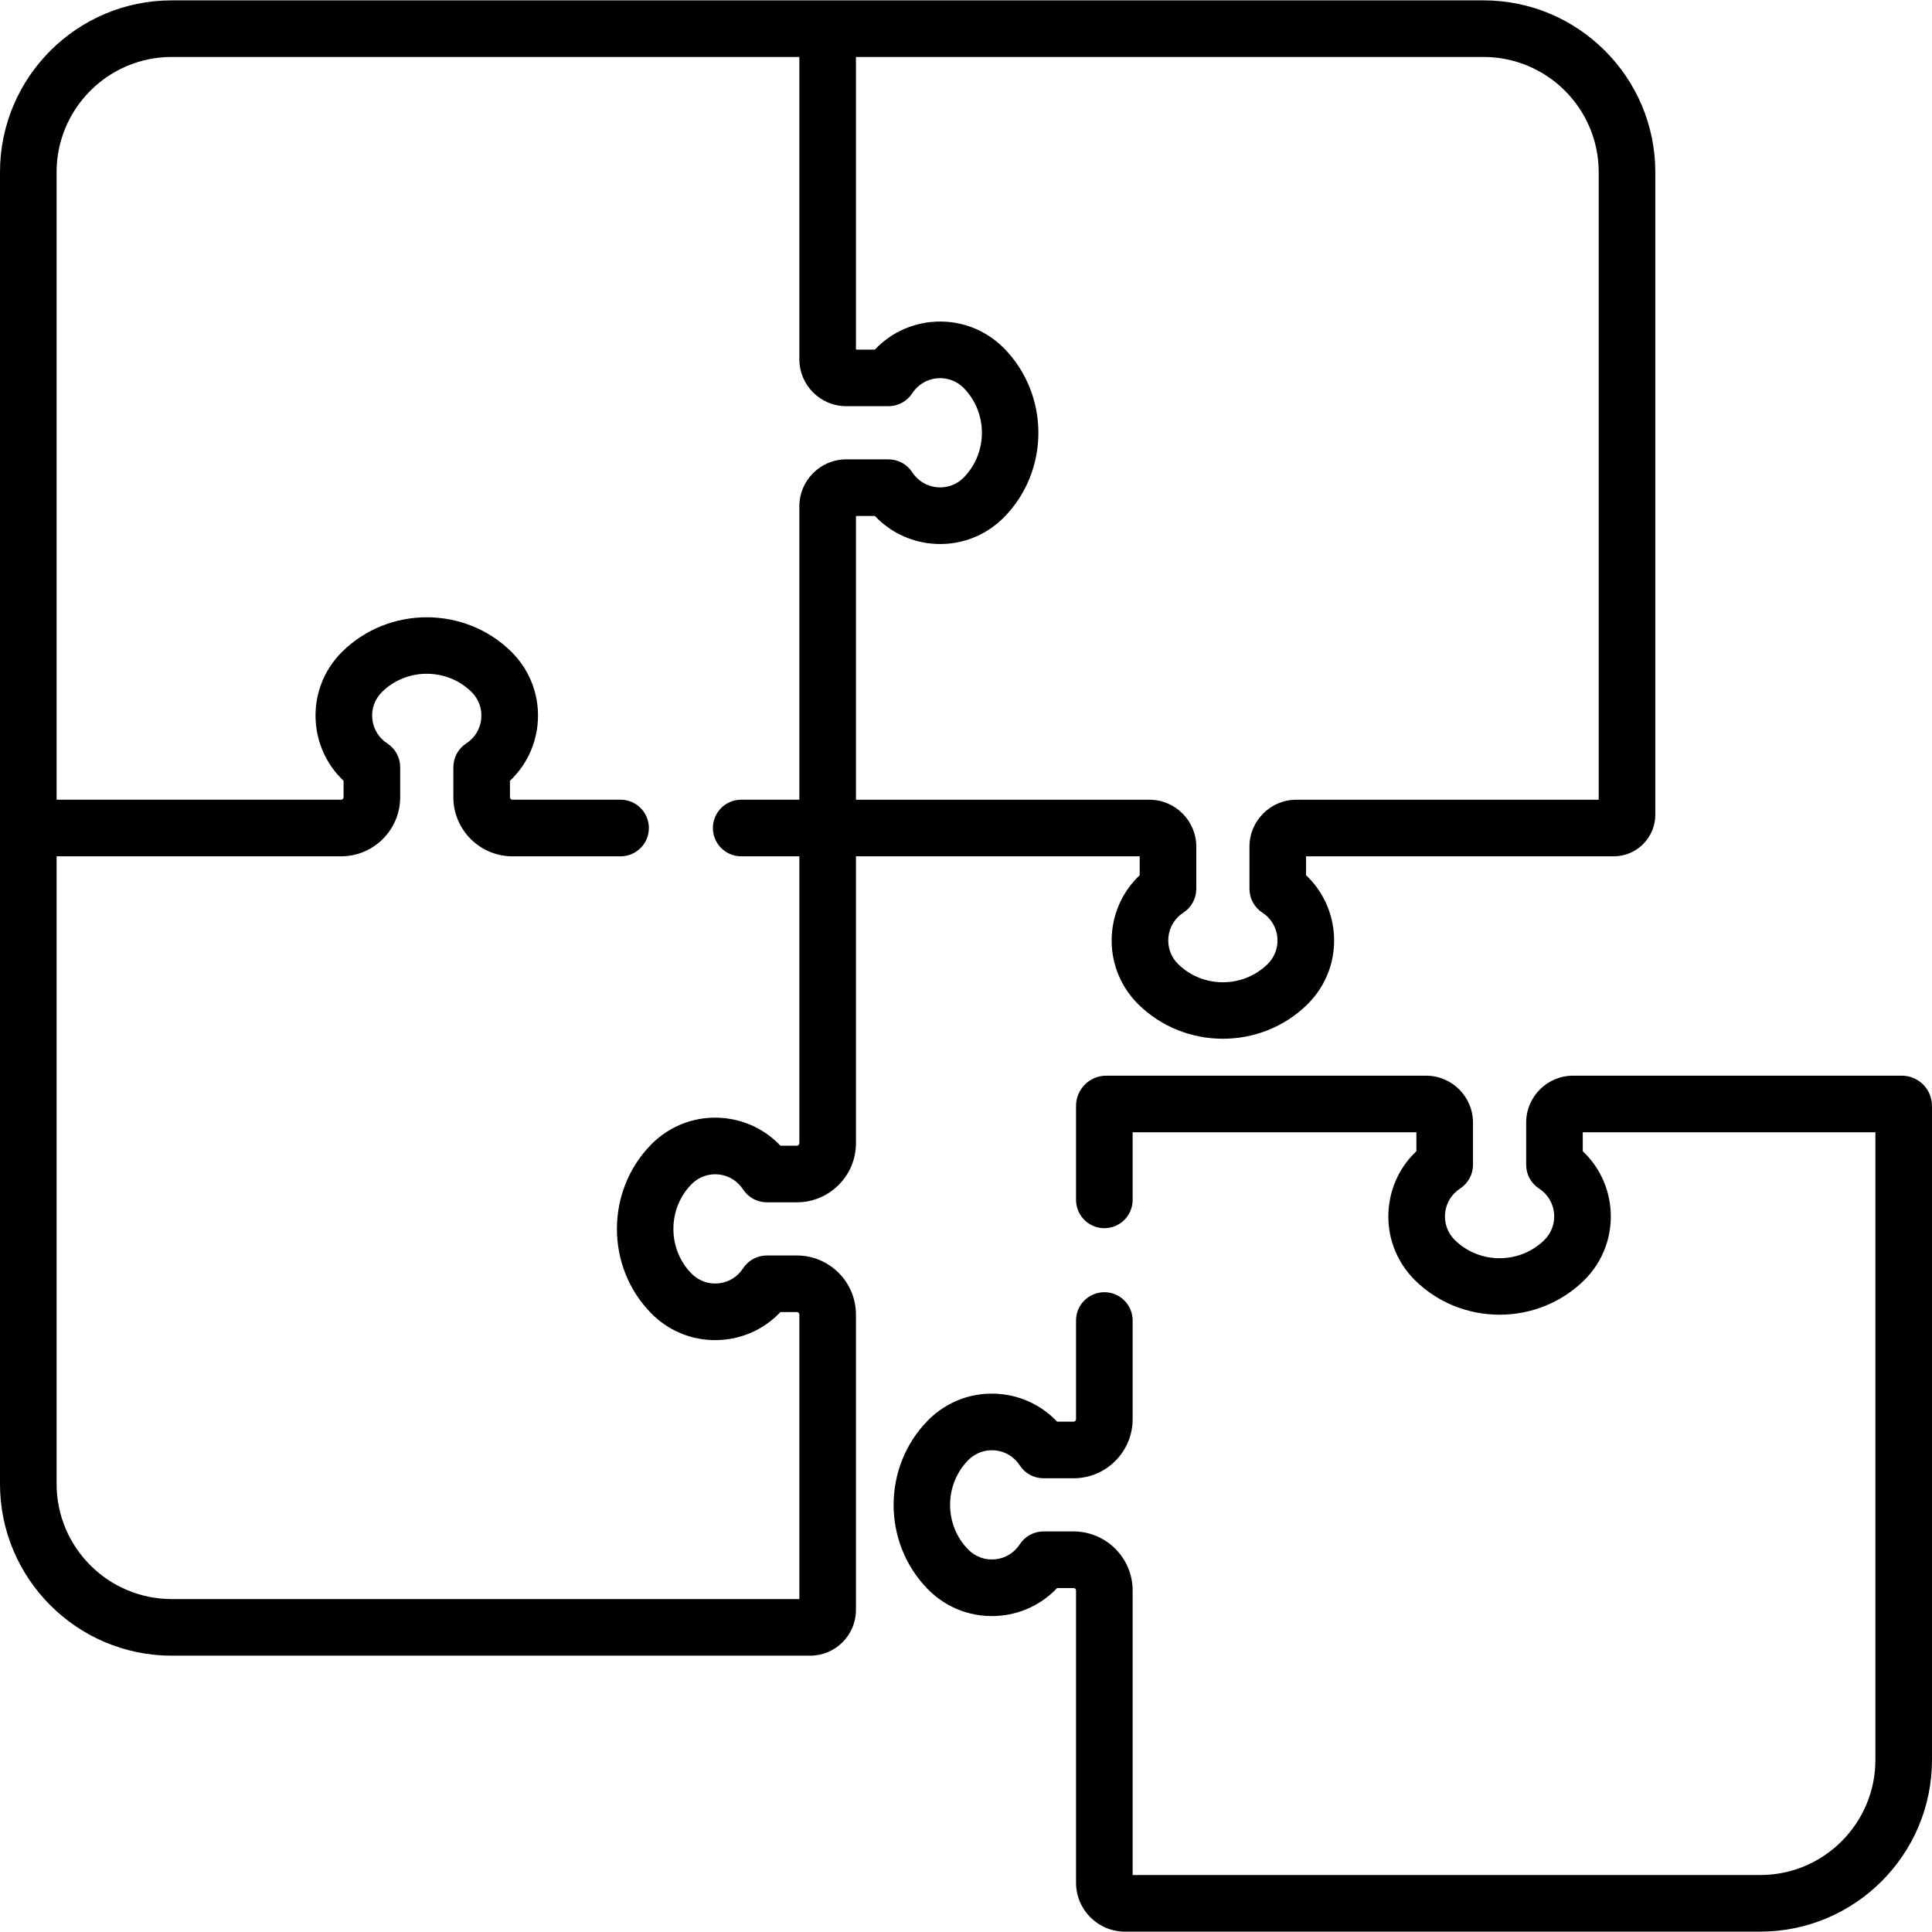
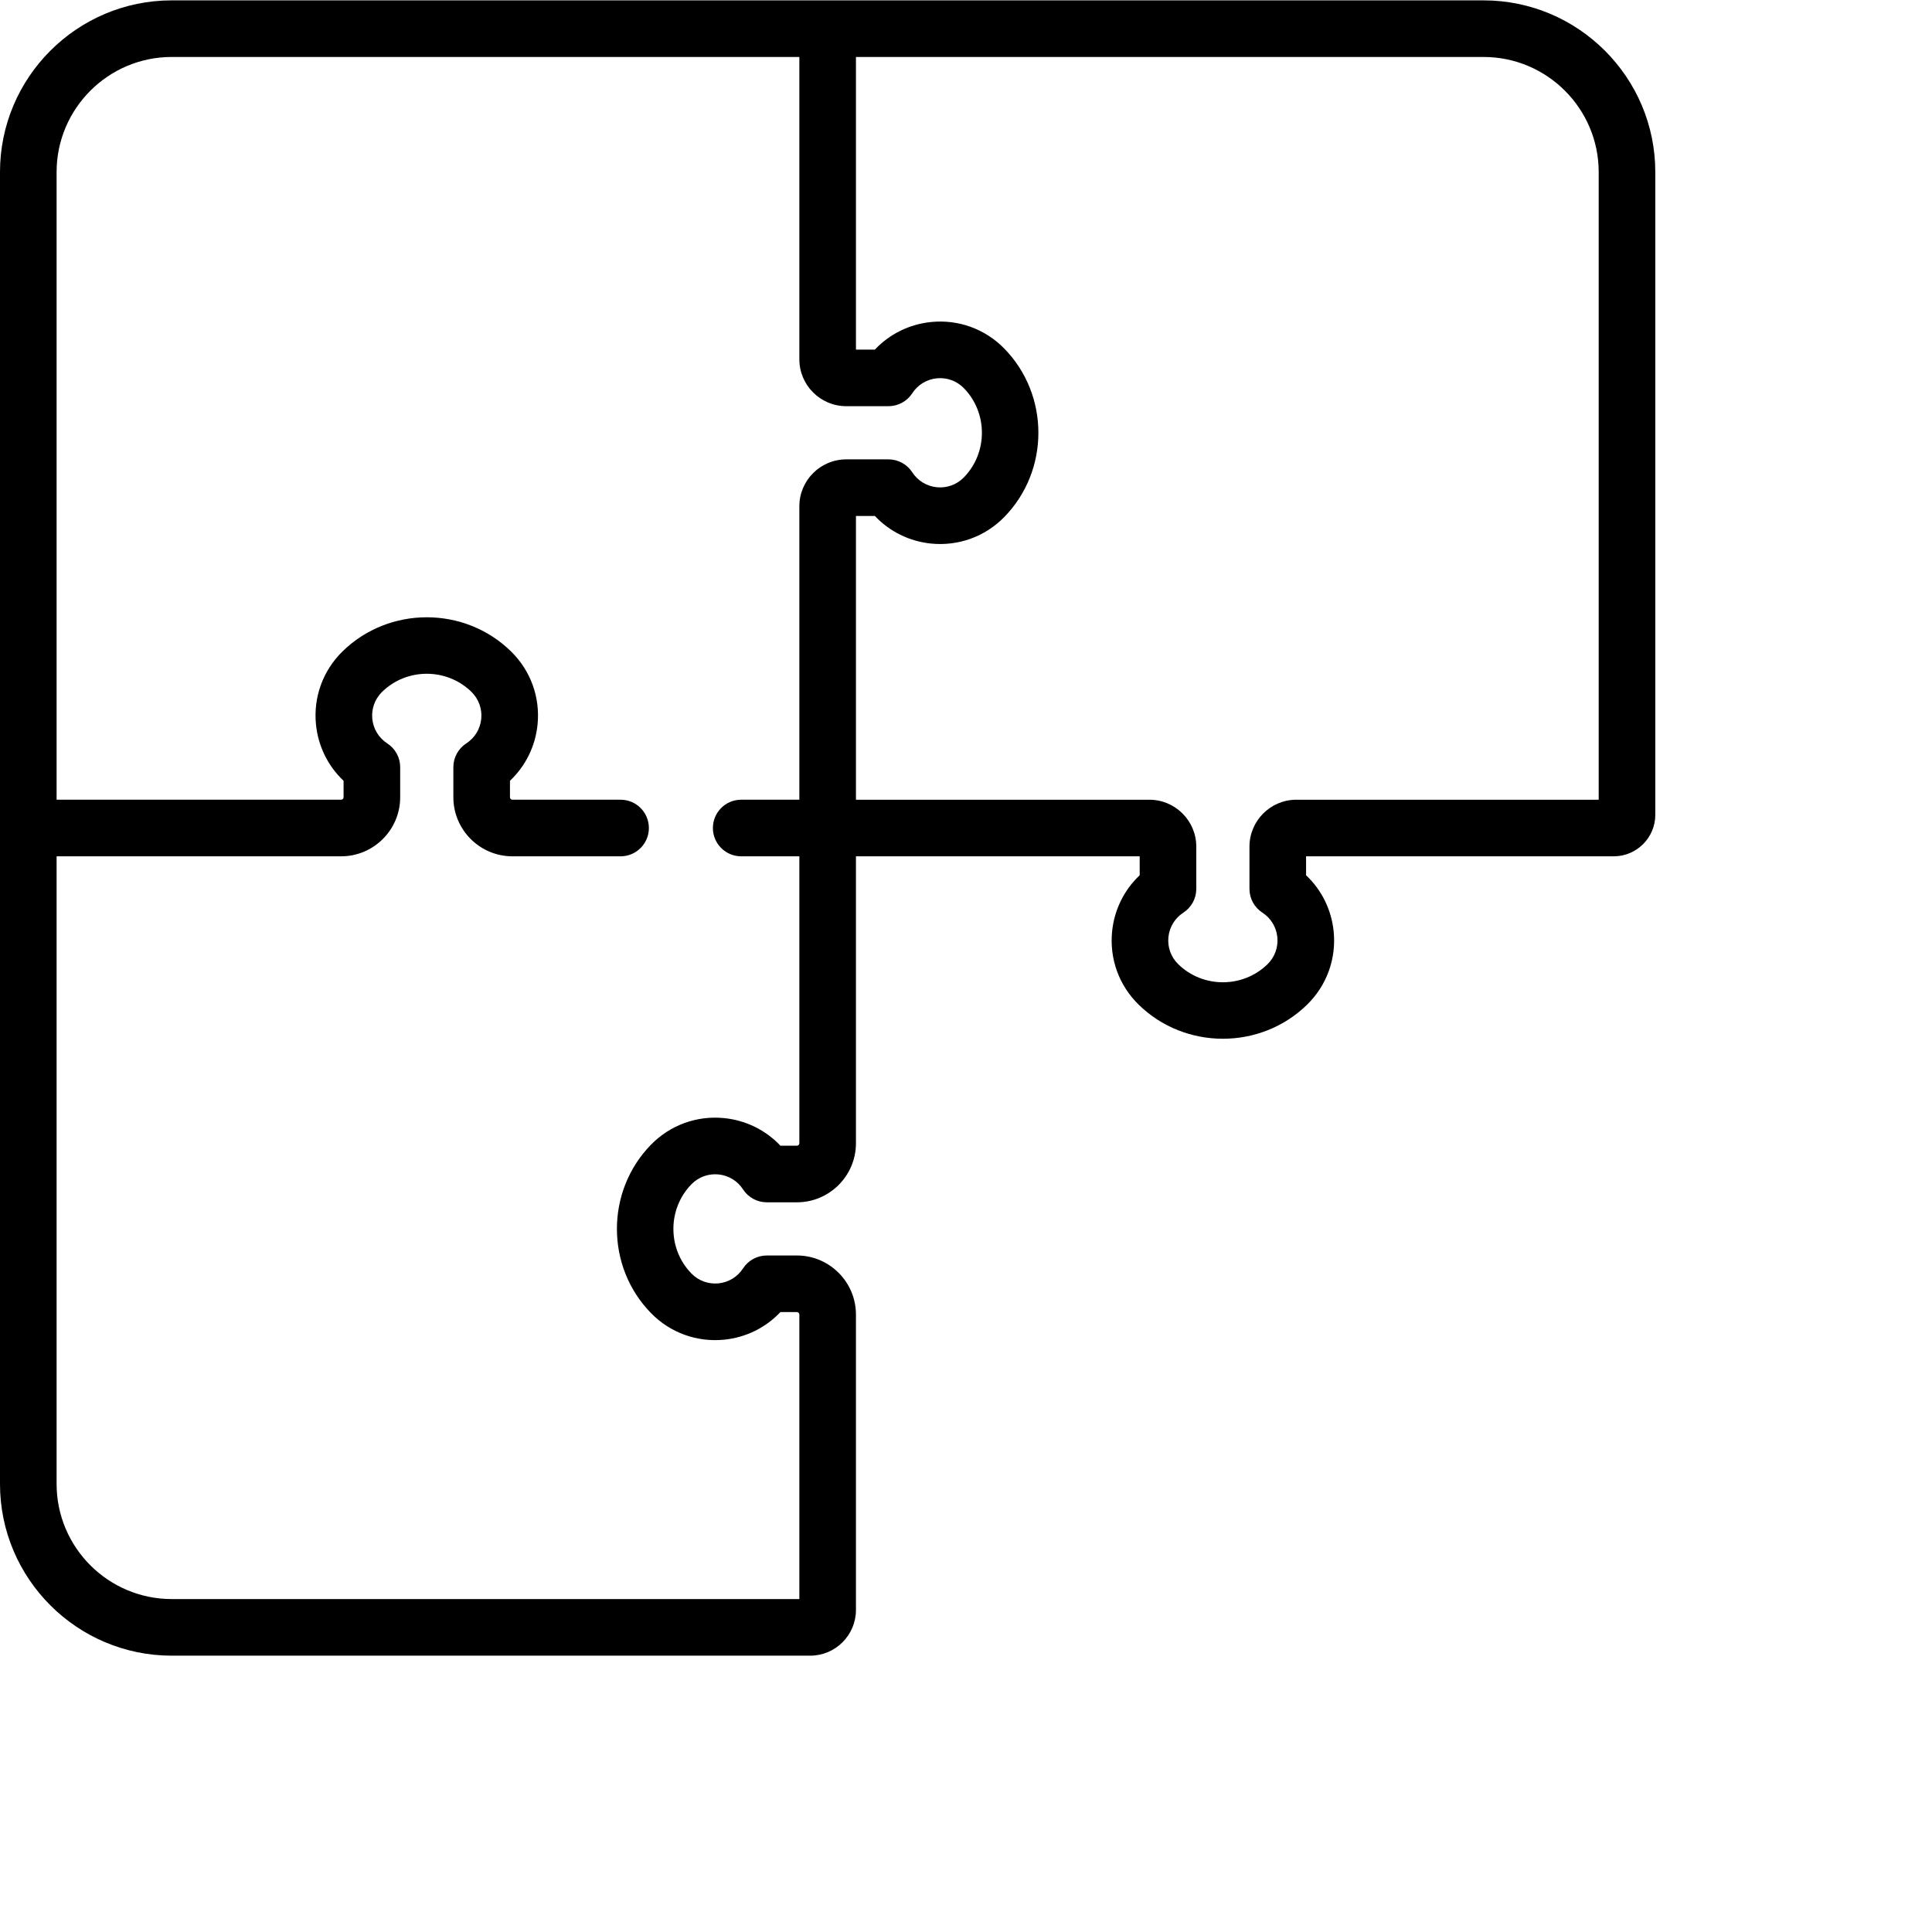
<svg xmlns="http://www.w3.org/2000/svg" id="Capa_1" height="512" viewBox="0 0 511.994 511.994" width="512">
  <g>
    <path d="m302.027 231.948c-4.126 3.892-6.733 9.139-7.312 14.905-.726 7.227 1.833 14.287 7.021 19.37 12.316 12.07 32.358 12.072 44.675 0 5.188-5.084 7.747-12.145 7.021-19.372-.58-5.766-3.188-11.012-7.313-14.904v-5.017h81.536c6.072 0 11.013-4.94 11.013-11.013v-170.311c0-25.094-20.415-45.509-45.509-45.509h-347.65c-25.094 0-45.509 20.415-45.509 45.509v347.649c0 25.094 20.415 45.509 45.509 45.509h169.202c6.685 0 12.123-5.438 12.123-12.123v-78.273c0-8.633-7.023-15.657-15.657-15.657h-7.97c-2.542 0-4.911 1.288-6.294 3.421-1.46 2.252-3.829 3.698-6.5 3.967-2.674.265-5.28-.678-7.159-2.595-6.397-6.528-6.397-17.149 0-23.677 1.878-1.917 4.484-2.864 7.159-2.595 2.671.268 5.04 1.714 6.5 3.967 1.383 2.133 3.752 3.421 6.294 3.421h7.97c8.634 0 15.657-7.023 15.657-15.657v-76.033h75.193zm-90.85 71.672h-4.36c-3.892-4.126-9.138-6.733-14.904-7.312-7.229-.727-14.288 1.833-19.371 7.021-12.072 12.317-12.072 32.358 0 44.675 5.083 5.188 12.143 7.746 19.371 7.021 5.766-.579 11.013-3.187 14.904-7.312h4.36c.362 0 .657.294.657.657v75.396h-166.325c-16.822-.002-30.509-13.688-30.509-30.51v-166.325h75.396c8.633 0 15.656-7.023 15.656-15.656v-7.971c0-2.542-1.288-4.911-3.421-6.293-2.252-1.46-3.698-3.829-3.967-6.5-.268-2.671.678-5.281 2.595-7.159 6.529-6.398 17.151-6.397 23.677 0 1.918 1.879 2.863 4.489 2.596 7.16-.269 2.671-1.715 5.04-3.967 6.5-2.133 1.382-3.421 3.751-3.421 6.293v7.971c0 8.633 7.023 15.656 15.657 15.656h28.658c4.143 0 7.5-3.358 7.5-7.5s-3.357-7.5-7.5-7.5h-28.658c-.362 0-.657-.294-.657-.656v-4.361c4.126-3.892 6.733-9.138 7.312-14.904.726-7.227-1.833-14.288-7.021-19.372-12.315-12.069-32.356-12.071-44.676 0-5.188 5.084-7.746 12.145-7.021 19.372.579 5.766 3.187 11.012 7.312 14.904v4.361c0 .362-.294.656-.656.656h-75.394v-166.326c0-16.823 13.687-30.509 30.509-30.509h166.325v80.116c0 6.855 5.577 12.433 12.433 12.433h11.194c2.542 0 4.911-1.288 6.294-3.421 1.46-2.252 3.829-3.698 6.5-3.967 2.675-.268 5.28.678 7.159 2.595 6.396 6.528 6.396 17.149 0 23.677-1.878 1.917-4.485 2.861-7.159 2.595-2.671-.268-5.04-1.714-6.5-3.967-1.383-2.133-3.752-3.421-6.294-3.421h-11.194c-6.855 0-12.433 5.578-12.433 12.433v77.76h-15.412c-4.143 0-7.5 3.358-7.5 7.5s3.357 7.5 7.5 7.5h15.412v76.033c0 .363-.295.657-.657.657zm15.657-91.689v-75.193h5.018c3.892 4.126 9.138 6.733 14.904 7.312 7.228.723 14.287-1.833 19.371-7.021 12.07-12.317 12.07-32.358 0-44.675-5.083-5.188-12.143-7.748-19.371-7.021-5.766.579-11.013 3.187-14.904 7.312h-5.018v-77.548h166.324c16.822 0 30.509 13.686 30.509 30.509v166.325h-80.115c-6.855 0-12.434 5.578-12.434 12.433v11.194c0 2.542 1.288 4.911 3.421 6.294 2.253 1.46 3.699 3.829 3.967 6.5.269 2.671-.677 5.28-2.594 7.159-6.53 6.398-17.15 6.396-23.679 0-1.917-1.878-2.862-4.487-2.594-7.158s1.714-5.041 3.967-6.501c2.133-1.382 3.421-3.751 3.421-6.293v-11.194c0-6.855-5.578-12.433-12.434-12.433h-77.759z" />
-     <path d="m503.994 285.063h-87.115c-6.855 0-12.434 5.578-12.434 12.433v11.193c0 2.542 1.287 4.911 3.421 6.293 2.253 1.46 3.698 3.83 3.967 6.501s-.677 5.28-2.594 7.159c-6.527 6.396-17.15 6.398-23.678 0-1.918-1.879-2.863-4.489-2.595-7.16s1.714-5.04 3.967-6.5c2.133-1.383 3.421-3.752 3.421-6.294v-11.193c0-6.855-5.578-12.433-12.434-12.433h-84.76c-4.411 0-8 3.589-8 8v24.919c0 4.142 3.357 7.5 7.5 7.5s7.5-3.358 7.5-7.5v-17.919h75.193v5.017c-4.126 3.892-6.733 9.138-7.312 14.904-.727 7.227 1.832 14.288 7.021 19.372 12.317 12.072 32.358 12.071 44.676 0 5.187-5.083 7.746-12.144 7.02-19.371-.579-5.767-3.187-11.013-7.312-14.905v-5.017h77.549v166.325c0 16.823-13.687 30.509-30.509 30.509h-166.325v-75.396c0-8.633-7.023-15.656-15.657-15.656h-7.97c-2.542 0-4.911 1.288-6.294 3.421-1.46 2.252-3.829 3.698-6.5 3.966-2.661.27-5.281-.677-7.16-2.595-6.397-6.528-6.396-17.149.001-23.677 1.879-1.917 4.494-2.859 7.159-2.595 2.671.268 5.04 1.714 6.5 3.966 1.383 2.133 3.752 3.421 6.294 3.421h7.97c8.634 0 15.657-7.023 15.657-15.656v-26.15c0-4.142-3.357-7.5-7.5-7.5s-7.5 3.358-7.5 7.5v26.15c0 .362-.295.656-.657.656h-4.36c-3.892-4.126-9.138-6.733-14.903-7.312-7.229-.726-14.288 1.832-19.373 7.021-12.071 12.317-12.07 32.358.001 44.675 5.083 5.188 12.142 7.744 19.371 7.021 5.767-.579 11.013-3.186 14.904-7.312h4.36c.362 0 .657.294.657.656v77.444c0 7.142 5.811 12.953 12.952 12.953h168.372c25.094 0 45.509-20.415 45.509-45.509v-173.325c0-4.411-3.589-8-8-8z" />
  </g>
</svg>